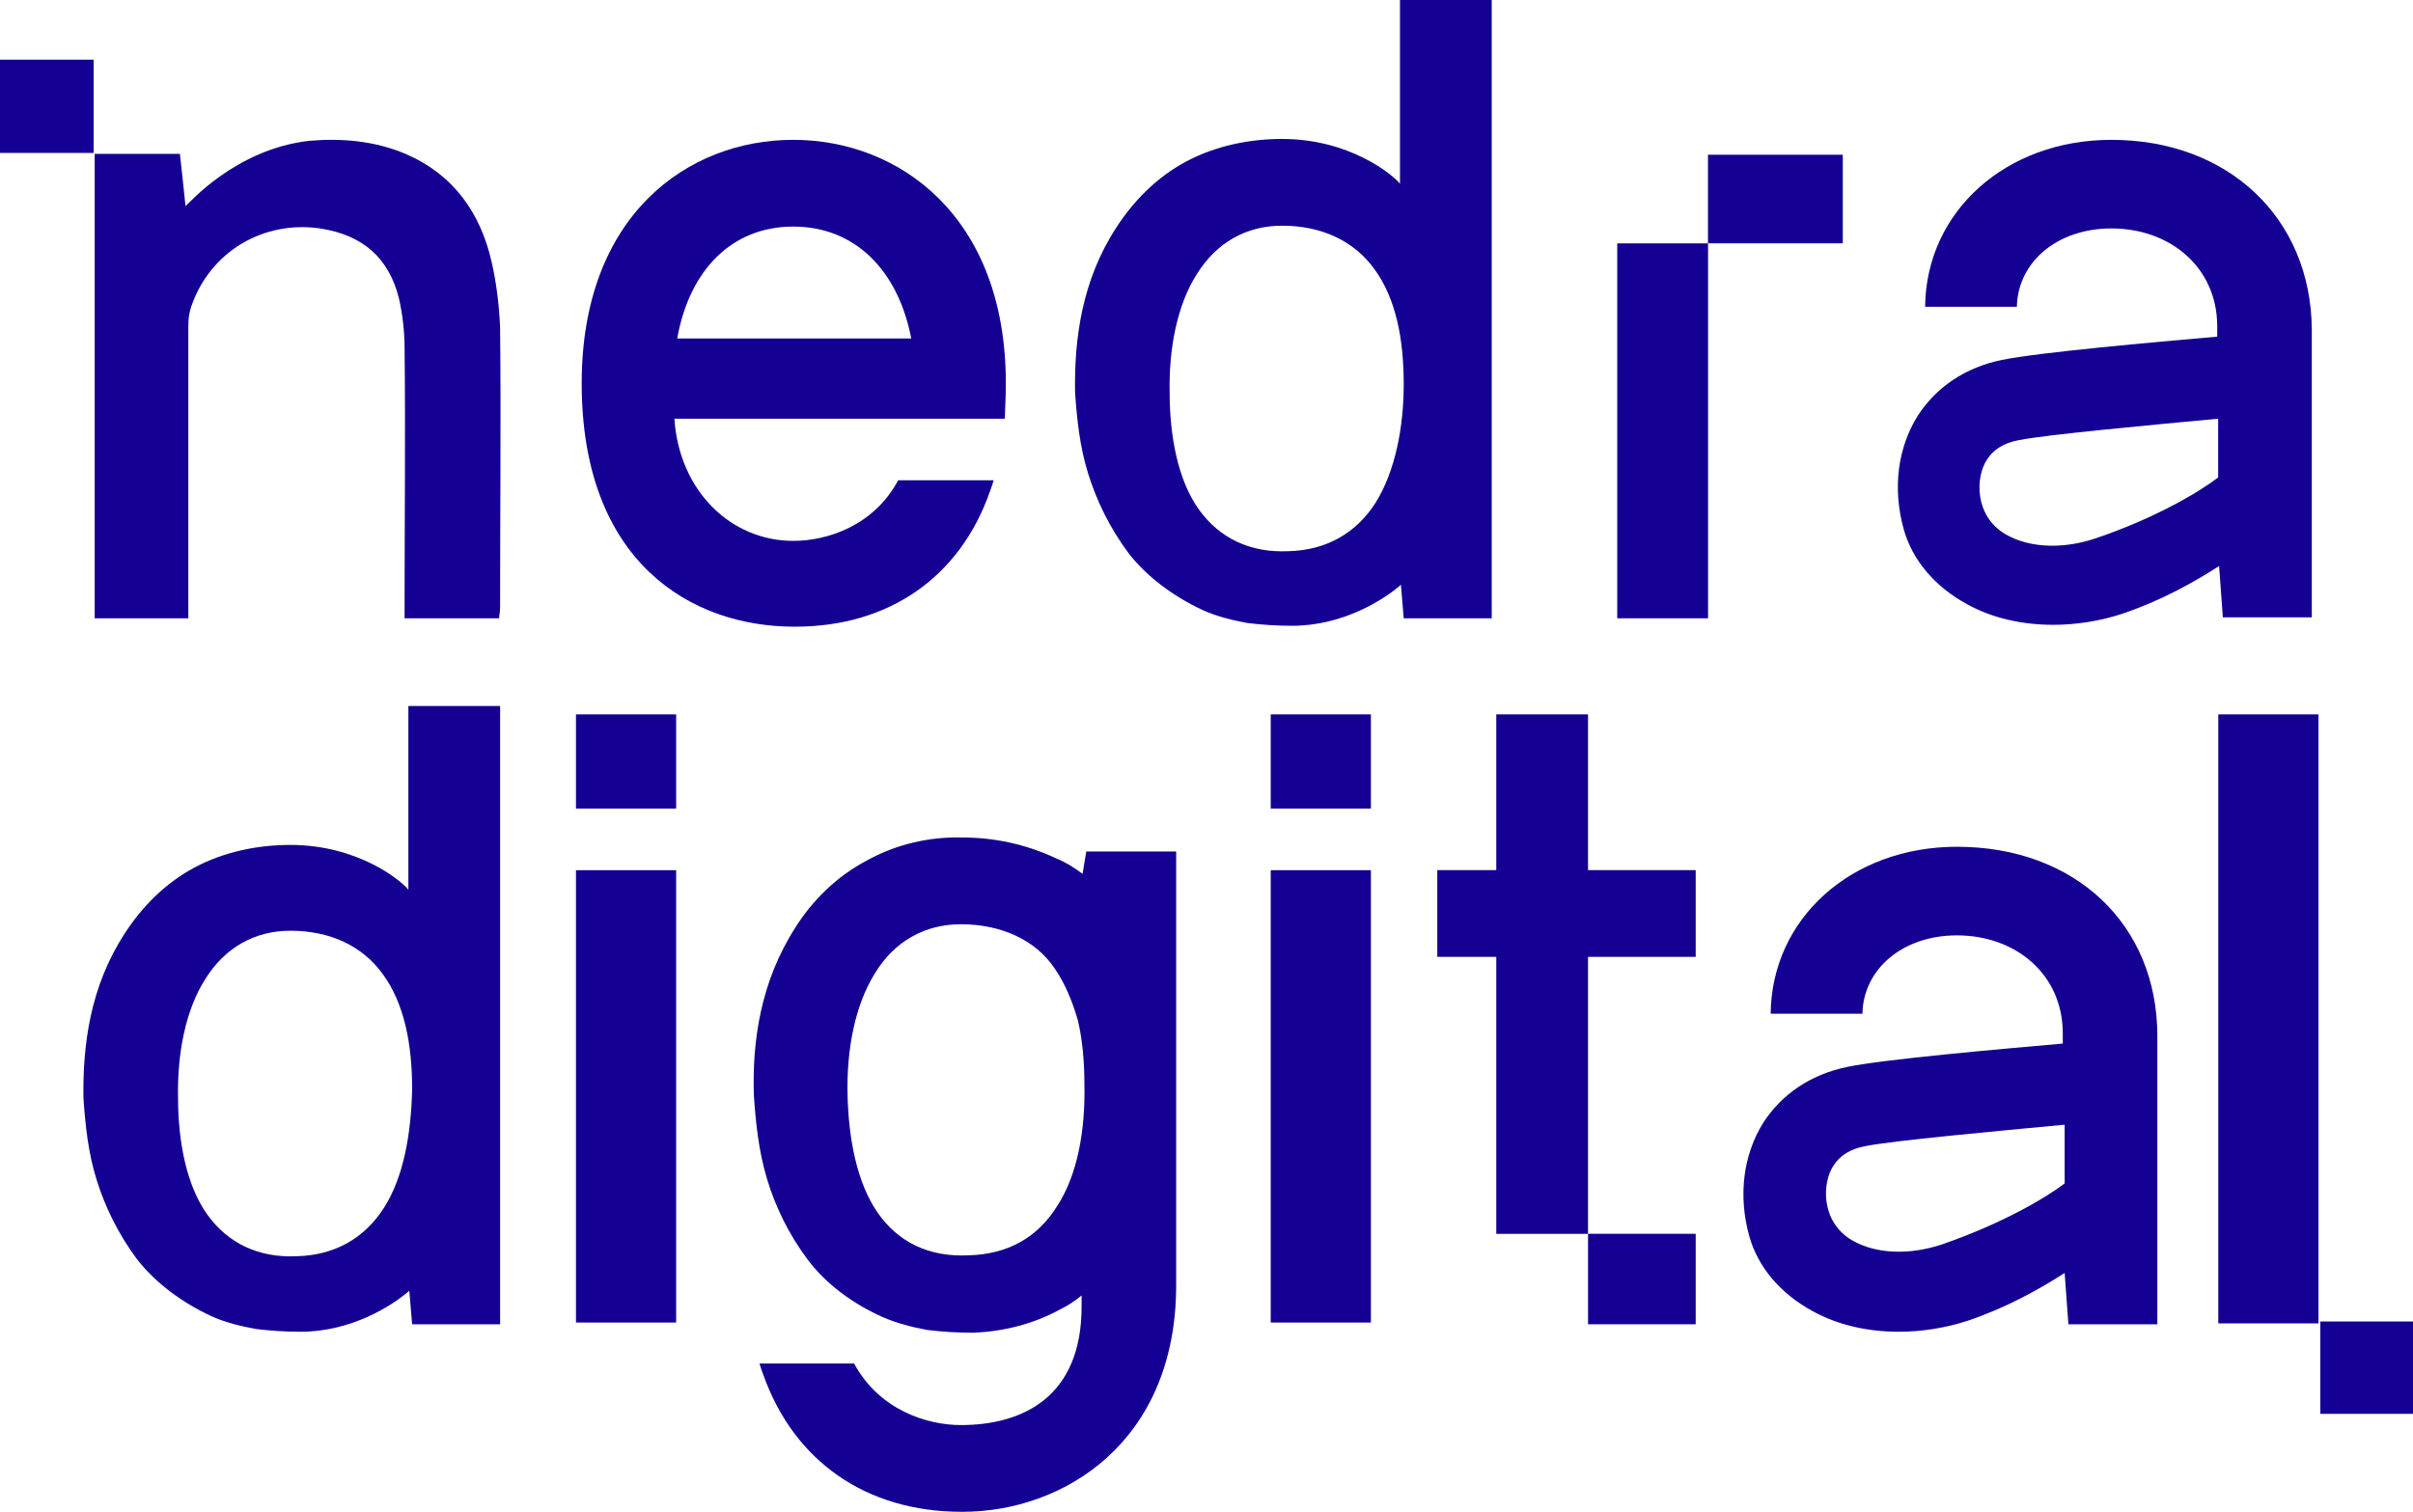
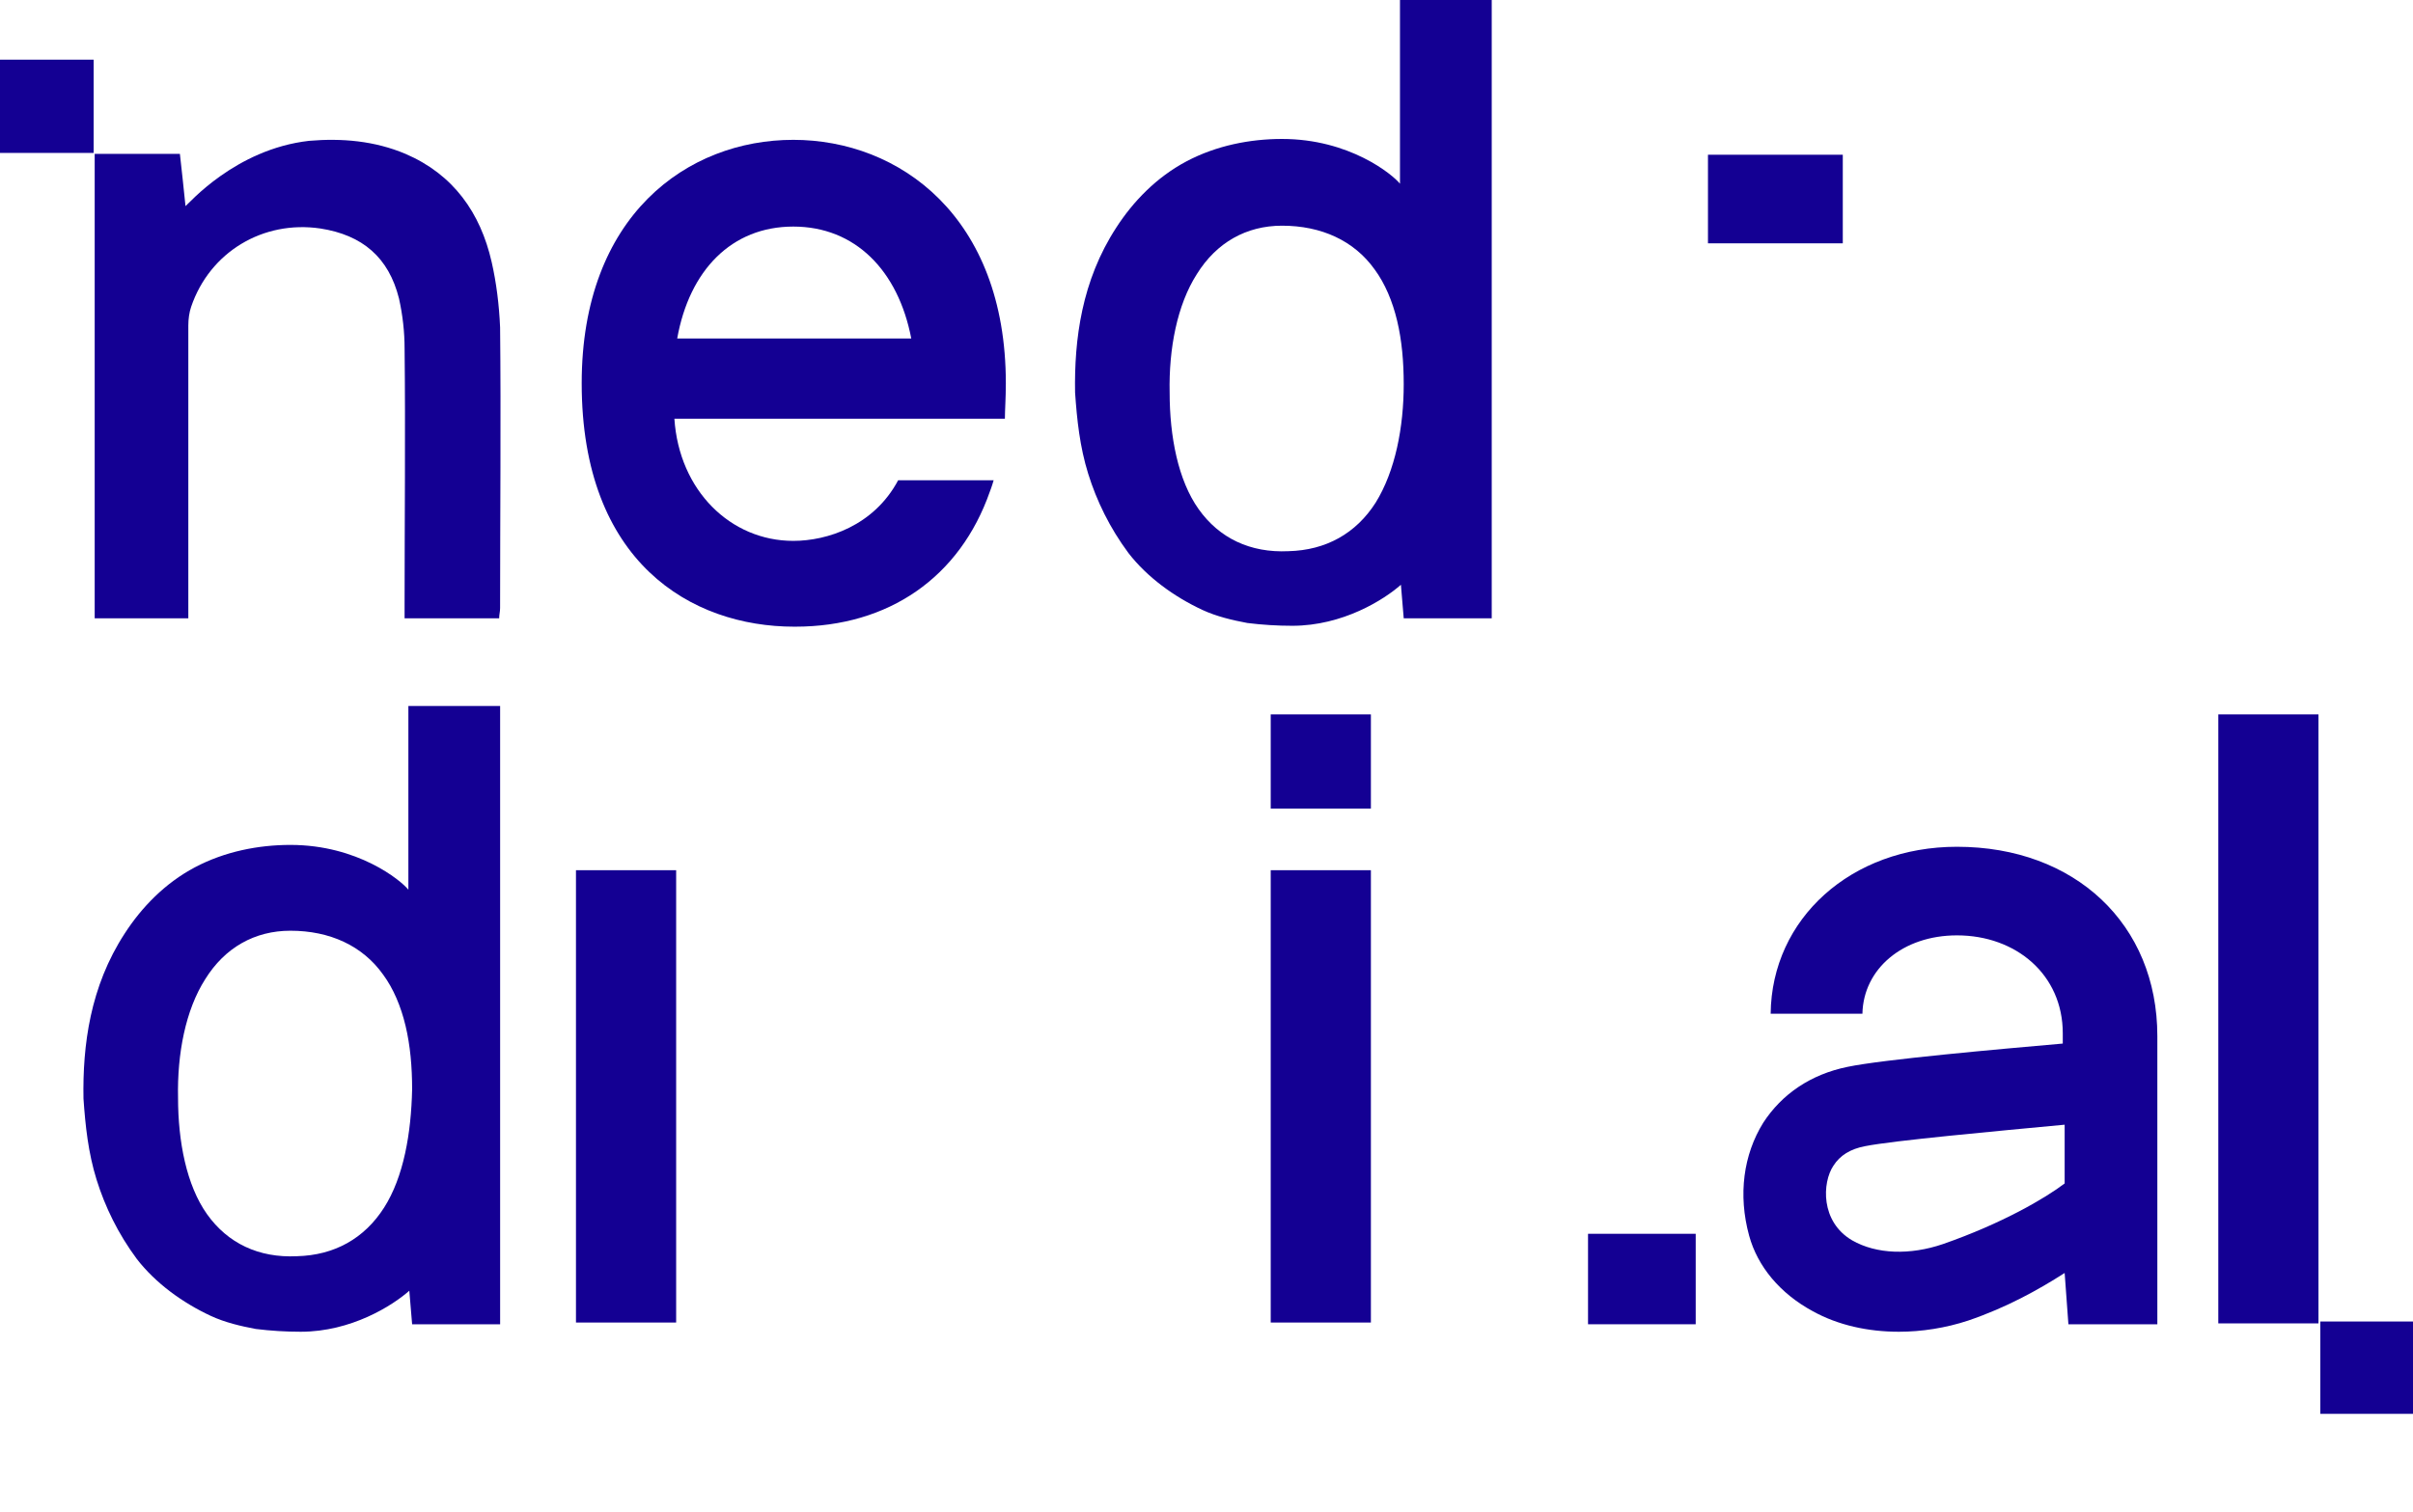
<svg xmlns="http://www.w3.org/2000/svg" xml:space="preserve" width="207mm" height="129.73mm" version="1.1" style="shape-rendering:geometricPrecision; text-rendering:geometricPrecision; image-rendering:optimizeQuality; fill-rule:evenodd; clip-rule:evenodd" viewBox="0 0 20716.41 12983.33">
  <defs>
    <style type="text/css">
   
    .fil0 {fill:#140093;fill-rule:nonzero}
   
  </style>
  </defs>
  <g id="Слой_x0020_1">
-     <polygon class="fil0" points="5804.95,6135.06 4944.89,6135.06 4944.89,6943.96 5804.95,6943.96 " />
    <polygon class="fil0" points="5804.95,7473.31 4944.89,7473.31 4944.89,11357.91 5804.95,11357.91 " />
    <polygon class="fil0" points="11769.59,6135.06 10909.54,6135.06 10909.54,6943.96 11769.59,6943.96 " />
    <polygon class="fil0" points="11769.59,7473.31 10909.54,7473.31 10909.54,11357.91 11769.59,11357.91 " />
    <polygon class="fil0" points="19904.91,6135.06 19044.82,6135.06 19044.82,11365.21 19904.91,11365.21 " />
-     <path class="fil0" d="M9293.88 7504.91c-72.37,-56.1 -152.74,-104.18 -233.15,-136.14 -257.14,-120.16 -530.44,-176.27 -795.76,-176.27 -281.34,-7.94 -570.72,56.11 -827.87,200.33 -257.28,136.14 -466.28,344.36 -610.95,576.62 -297.42,464.56 -369.79,977.16 -353.67,1441.69 16.11,232.24 40.13,472.56 112.47,712.88 72.34,240.33 184.95,472.61 345.73,688.78 160.69,216.27 393.81,384.5 643.05,496.58 128.59,56.11 257.18,88.11 385.74,112.13 128.73,16.11 265.36,24.01 385.88,24.01 257.31,-7.9 522.53,-72.09 755.66,-200.15 64.3,-32.1 128.59,-72.13 184.81,-120.17l0 96.12c0,776.94 -506.38,1017.16 -1036.96,1017.16 -289.38,0 -699.26,-128.1 -916.32,-528.58l-811.87 0c16.11,56.11 32.2,96.11 32.2,96.11 265.22,744.89 884.25,1177.32 1704.07,1177.32l8.05 0c860.05,0 1832.72,-592.63 1832.72,-1946.22l0 -3724.44 -771.6 0 -32.21 192.24zm-217.04 2851.4c-168.82,272.28 -426.01,416.46 -763.56,424.5 -337.69,15.98 -602.91,-112.08 -779.82,-368.38 -176.77,-256.3 -249.1,-632.76 -257.14,-1017.27 -8.08,-384.39 64.29,-760.85 233.12,-1033.28 168.72,-280.31 434.05,-424.5 739.41,-424.5 337.7,0 635.11,128.2 803.84,376.46 88.46,128.21 152.75,280.32 201.07,448.56 40.13,168.2 56.21,360.49 56.21,552.6 8.08,384.5 -56.21,769.04 -233.12,1041.32z" />
    <polygon class="fil0" points="20716.41,11349.13 19920.64,11349.13 19920.64,12142.05 20716.41,12142.05 " />
    <polygon class="fil0" points="803.85,512.33 -0,512.33 -0,1313.32 803.85,1313.32 " />
    <path class="fil0" d="M4221.11 2250.63c-96.5,-424.5 -329.52,-752.89 -739.55,-929.06 -265.22,-112.12 -546.52,-136.14 -827.86,-112.12 -635.12,71.98 -1036.97,544.58 -1061.13,560.66 -16.08,-160.3 -32.1,-304.37 -48.18,-448.55l-731.5 0 0 3988.68 803.84 0 0 -112.12 0 -2402.81c0,-56.11 8.05,-112.22 24.16,-160.16 160.65,-472.6 618.89,-744.99 1109.2,-672.89 361.72,56.11 586.79,248.37 675.24,600.77 32.21,144.07 48.18,288.3 48.18,432.47 8.05,680.84 0,1521.83 0,2202.63l0 112.12 811.88 0c0,-32.1 8.05,-56.11 8.05,-88.07 0,-752.92 8.08,-1657.96 0,-2410.88 -8.05,-192.25 -32.21,-384.5 -72.34,-560.67z" />
    <path class="fil0" d="M6810.67 1200.95c-908.24,0 -1816.62,648.74 -1816.62,2090.55 0,1537.76 940.45,2090.4 1824.7,2090.4l8.04 0c803.85,0 1414.66,-424.54 1671.94,-1161.34 0,0 16.01,-40.03 32.1,-96.15l-819.82 0c-209.11,392.44 -610.95,520.68 -900.33,520.68 -538.59,0 -980.58,-432.58 -1020.85,-1049.26l2837.49 0c0,-72.09 8.08,-176.27 8.08,-304.33 0,-1433.77 -916.45,-2090.55 -1824.72,-2090.55zm-996.69 1706c104.43,-584.68 466.14,-961.15 996.69,-961.15 530.58,0 900.33,376.47 1012.84,961.15l-2009.53 0z" />
    <path class="fil0" d="M12019.26 1577.8c-64.3,-80.16 -434.05,-384.49 -1012.81,-384.49 -273.29,0 -562.64,56.1 -819.95,192.25 -257.14,136.14 -458.07,344.5 -602.78,568.71 -297.42,456.48 -361.72,961.15 -353.78,1417.63 16.12,232.25 40.24,464.54 112.61,696.81 72.34,232.25 184.82,464.53 345.6,680.8 160.79,208.23 393.91,376.47 635,488.59 120.66,56.11 257.28,88.21 385.88,112.22 128.55,15.98 257.28,23.92 385.88,23.92 434.04,0 787.72,-224.24 932.39,-352.31l24.16 288.26 755.53 0 0 -5310.18 -787.72 0 0 1577.79zm-208.97 2739.28c-168.86,264.2 -426.05,408.41 -747.62,416.46 -329.51,15.97 -594.84,-112.12 -771.61,-360.49 -176.9,-248.23 -249.24,-624.68 -249.24,-1001.15 -8.05,-376.46 64.29,-752.92 233.12,-1017.16 168.86,-272.39 426.01,-416.46 731.5,-416.46 337.56,0 618.9,128.1 795.77,376.33 88.45,120.16 152.74,272.42 192.88,440.61 40.24,168.13 56.35,352.45 56.35,544.59 0,368.53 -72.34,744.85 -241.16,1017.27z" />
    <path class="fil0" d="M3506.01 7640.66c-64.3,-80.16 -434.08,-384.53 -1012.84,-384.53 -273.26,0 -562.64,56.1 -819.92,192.28 -257.18,136.14 -458.1,344.47 -602.78,568.71 -297.42,456.45 -361.72,961.15 -353.78,1417.6 16.08,232.28 40.24,464.57 112.58,696.81 72.37,232.28 184.85,464.53 345.63,680.84 160.79,208.22 393.91,376.46 634.97,488.55 120.66,56.14 257.28,88.21 385.88,112.26 128.58,15.97 257.28,23.88 385.87,23.88 434.08,0 787.72,-224.21 932.43,-352.31l24.16 288.3 755.53 0 0 -5310.22 -787.72 0 0 1577.83zm-209.01 2731.2c-168.82,264.34 -426.01,408.55 -747.58,416.45 -329.51,16.12 -594.84,-112.08 -771.61,-360.35 -176.9,-248.36 -249.24,-624.83 -249.24,-1001.14 -8.08,-376.46 64.29,-752.93 233.12,-1017.27 168.83,-272.32 426.01,-416.49 731.47,-416.49 337.59,0 618.89,128.09 795.8,376.46 88.45,120.17 152.74,272.28 192.88,440.51 40.24,168.23 56.35,352.41 56.35,544.66 -8.08,376.47 -72.34,752.82 -241.2,1017.17z" />
-     <polygon class="fil0" points="13884.51,5309.95 14664.19,5309.95 14664.19,2714.88 14664.19,2090.16 13884.51,2090.16 " />
    <polygon class="fil0" points="14663.52,1328.88 14663.52,2089.71 15049.39,2089.71 15820.99,2089.71 15820.99,1328.88 15049.39,1328.88 " />
-     <path class="fil0" d="M18127.42 1200.95c-908.27,0 -1591.56,616.79 -1599.64,1433.73l787.75 0c8.05,-384.5 345.59,-672.89 811.88,-672.89 506.38,0 908.23,336.47 908.23,840.99l0 88.21c-546.51,48.07 -1543.24,136.14 -1848.7,200.19 -313.53,64.05 -562.64,232.28 -723.42,480.64 -168.86,272.28 -217.04,616.65 -120.55,969.09 72.33,264.35 265.22,496.62 546.55,648.74 217.01,120.16 474.3,176.27 739.51,176.27 192.89,0 401.89,-32.1 594.88,-96.14 329.51,-112.09 602.77,-264.35 827.86,-408.52l32.2 440.62 763.56 0 0 -2475.04c-8.04,-953.12 -715.39,-1625.88 -1720.11,-1625.88zm-128.59 3420.08c-281.33,96.01 -570.71,88.07 -779.68,-32.1 -273.41,-160.16 -257.28,-496.58 -160.79,-640.8 56.25,-88.07 144.66,-144.07 273.26,-168.09 241.2,-48.08 1117.38,-128.2 1712.11,-184.22l0 504.56c-168.72,128.1 -530.43,344.37 -1044.9,520.64z" />
    <path class="fil0" d="M16801.39 7272.1c-908.27,0 -1591.56,616.79 -1599.64,1433.73l787.75 0c8.05,-384.5 345.6,-672.9 811.88,-672.9 506.39,0 908.24,336.47 908.24,841l0 88.2c-546.52,48.08 -1543.24,136.14 -1848.7,200.19 -313.54,64.05 -562.65,232.28 -723.46,480.65 -168.83,272.28 -217.01,616.64 -120.52,969.09 72.34,264.34 265.22,496.62 546.52,648.73 217.04,120.17 474.33,176.28 739.55,176.28 192.88,0 401.85,-32.1 594.87,-96.15 329.51,-112.09 602.78,-264.34 827.86,-408.52l32.21 440.48 763.56 0 0 -2474.9c0,-961.05 -707.31,-1625.87 -1720.12,-1625.87zm-120.55 3412.03c-281.33,96.11 -570.68,88.07 -779.79,-32.1 -273.3,-160.16 -257.17,-496.48 -160.69,-640.66 56.25,-88.11 144.71,-144.21 273.27,-168.23 241.2,-48.08 1117.24,-128.2 1712.11,-184.22l0 504.56c-168.72,128.2 -538.48,344.47 -1044.9,520.64z" />
    <polygon class="fil0" points="14558.17,10595.82 13633.82,10595.82 13633.82,11372.8 14558.17,11372.8 " />
-     <polygon class="fil0" points="14558.1,8217.49 14558.1,7472.64 13633.72,7472.64 13633.72,6135.03 12846,6135.03 12846,7472.64 12339.61,7472.64 12339.61,8217.49 12846,8217.49 12846,10596.28 13633.72,10596.28 13633.72,8217.49 " />
  </g>
</svg>